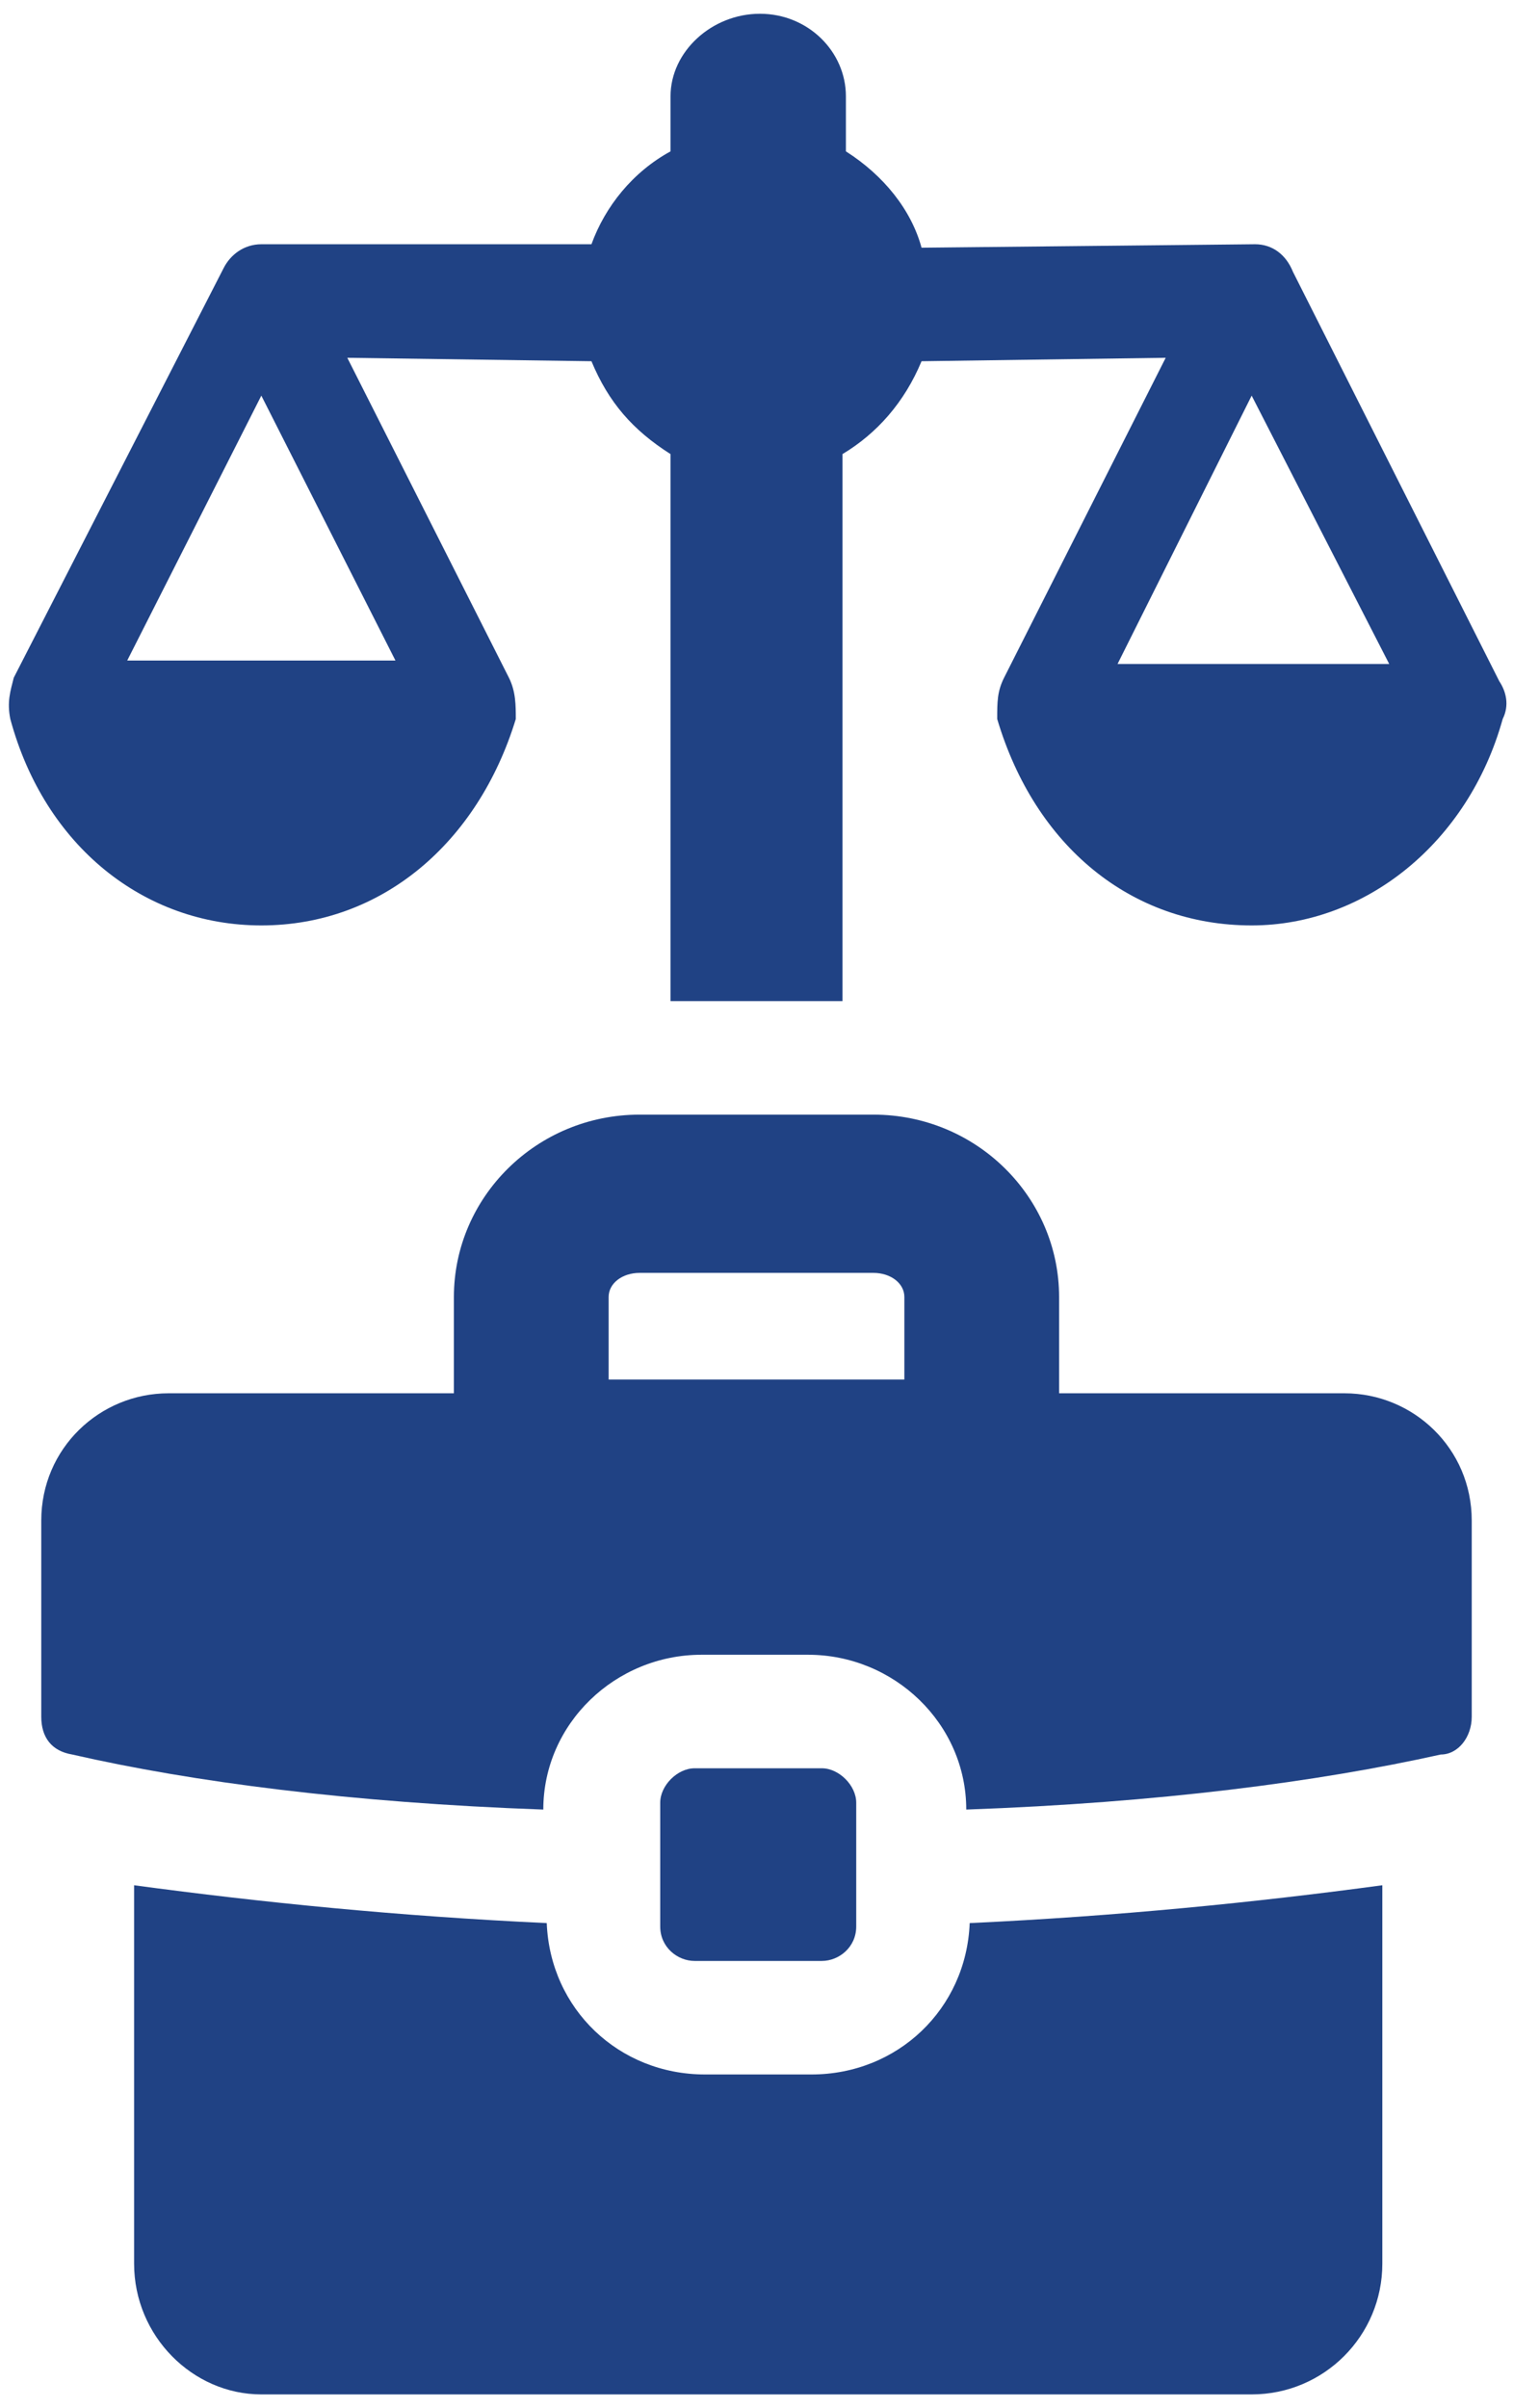
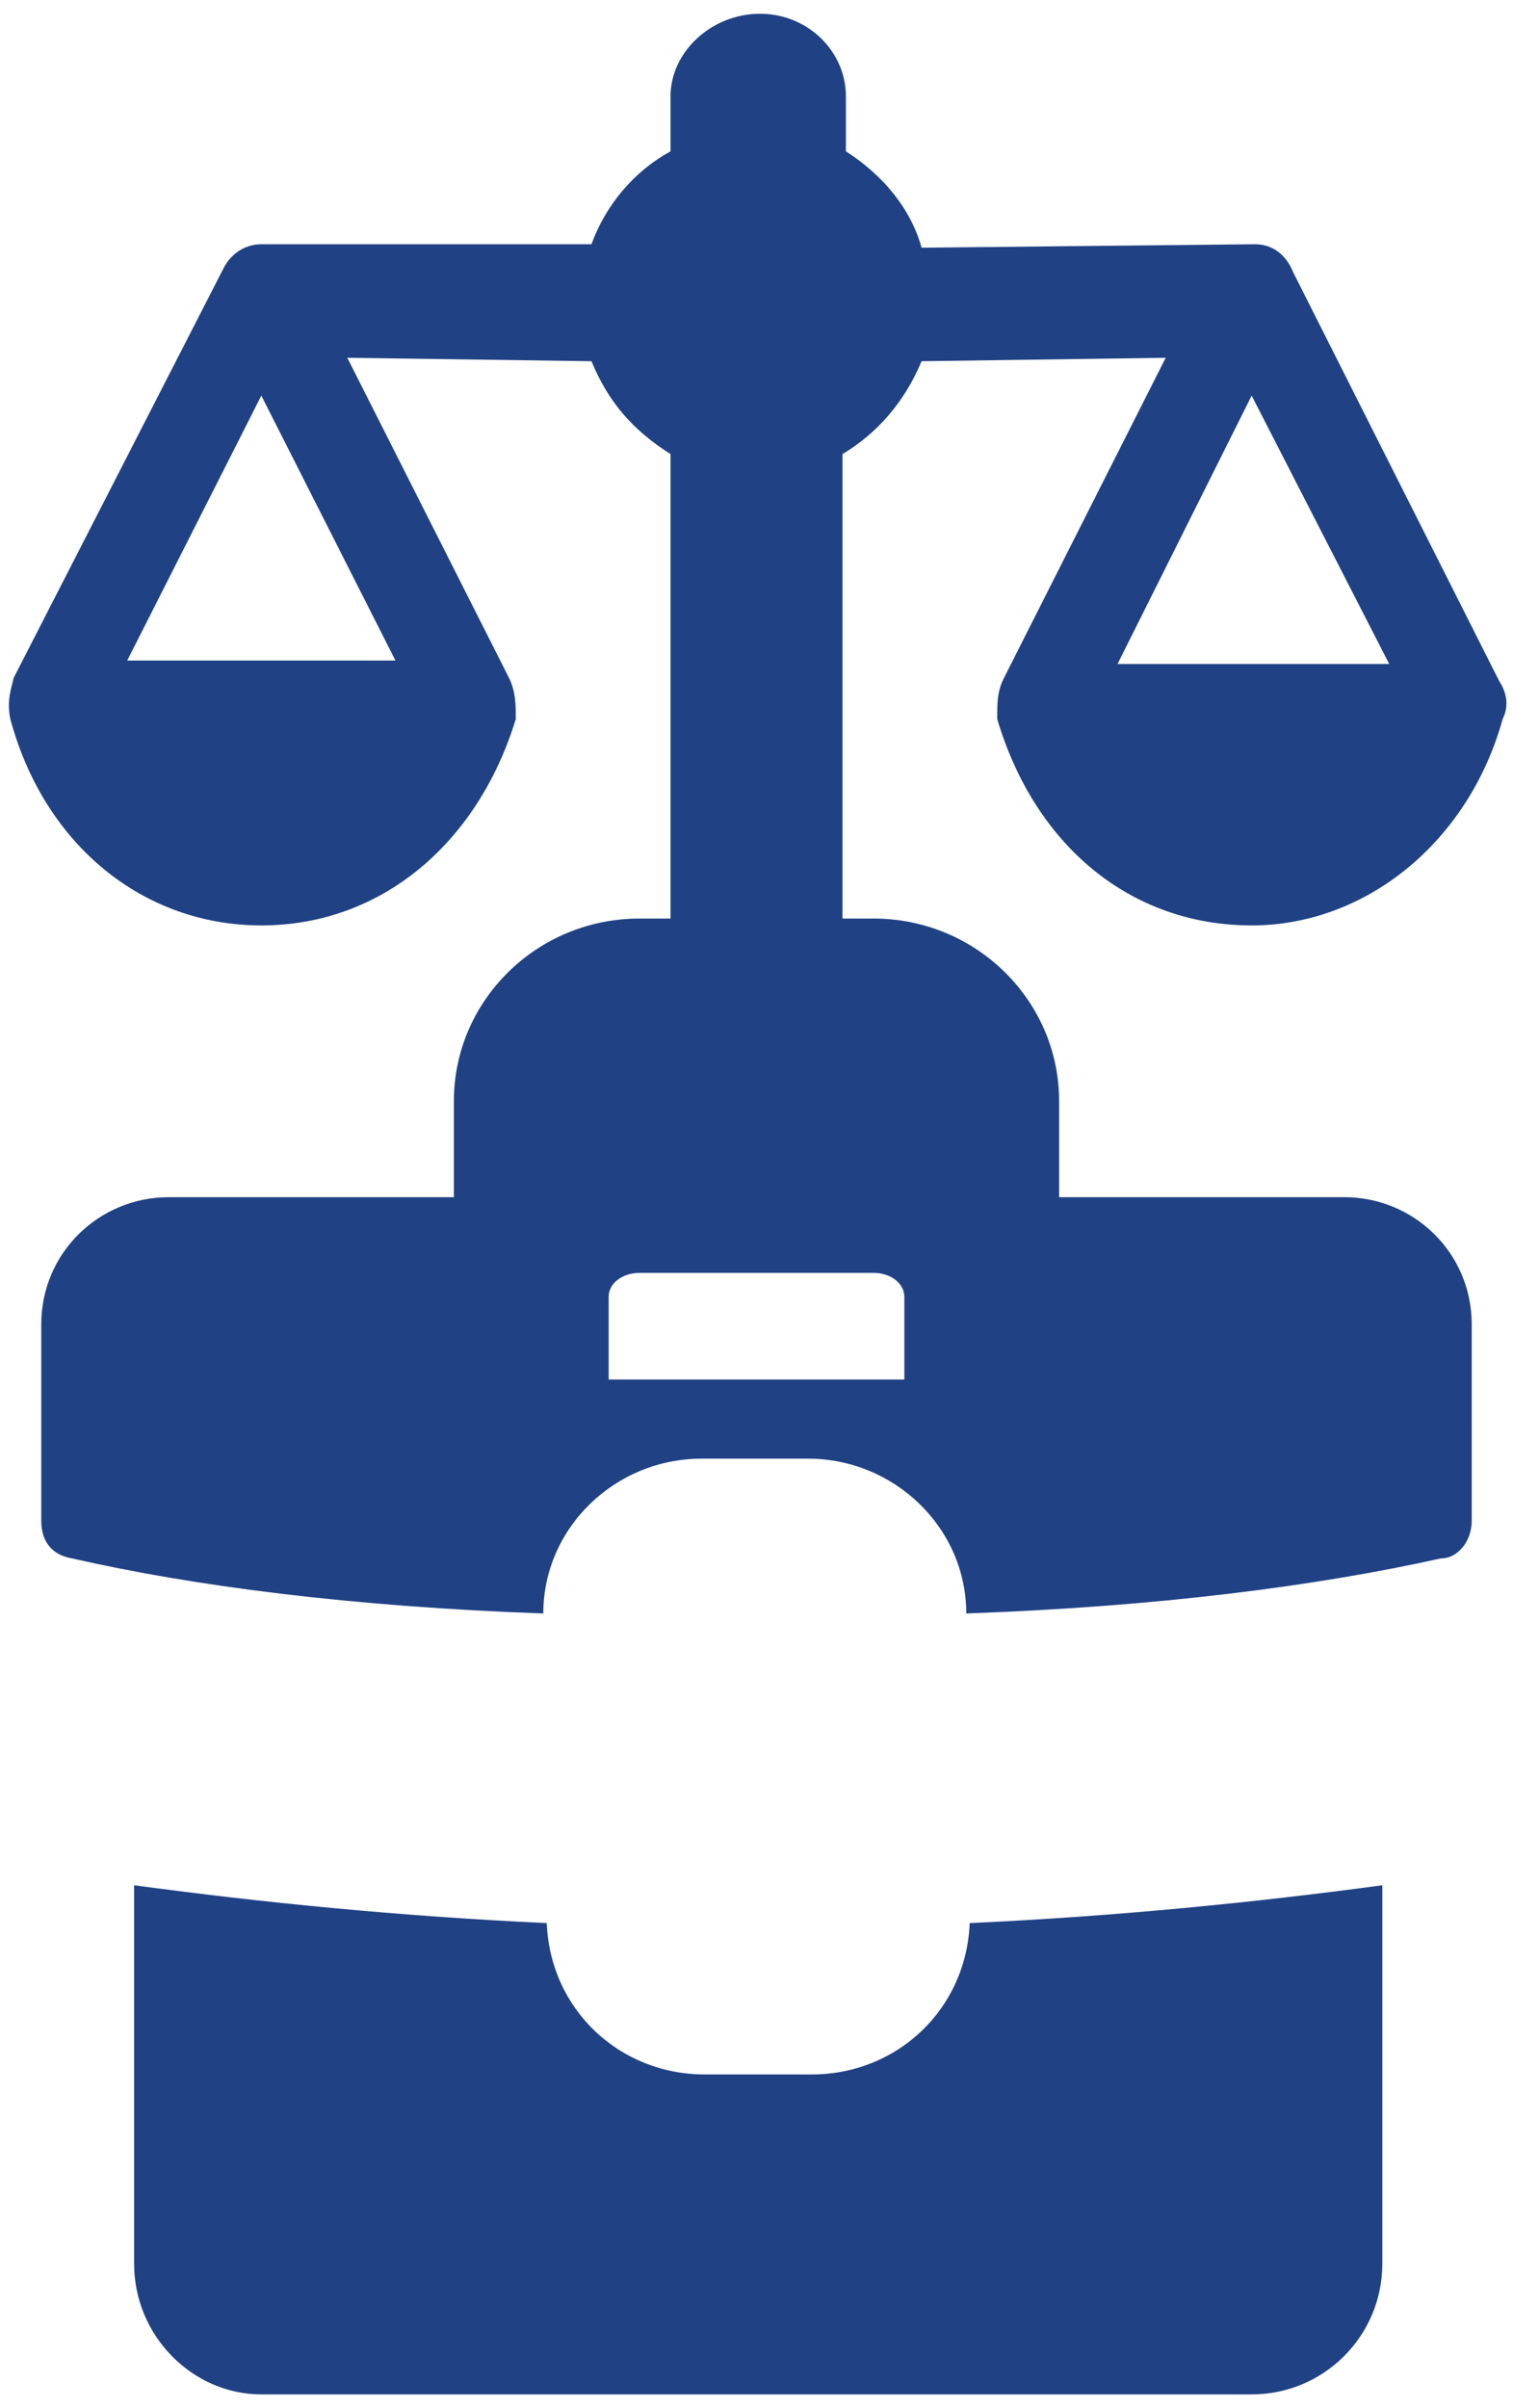
<svg xmlns="http://www.w3.org/2000/svg" version="1.2" viewBox="0 0 44 70" width="44" height="70">
  <title>noun-labor-3967720-204284-svg</title>
  <style>
		.s0 { fill: #204284 } 
	</style>
  <g id="Layer">
    <path id="Layer" fill-rule="evenodd" class="s0" d="m43.7 20.9c-1 3.6-4 6-7.3 6-3.5 0-6.3-2.3-7.4-6 0-0.5 0-0.8 0.2-1.2l4.7-9.3-7.1 0.1c-0.5 1.2-1.3 2.1-2.3 2.7v15.9h-5v-15.9c-1.1-0.7-1.8-1.5-2.3-2.7l-7.1-0.1 4.7 9.3c0.2 0.4 0.2 0.8 0.2 1.2-1.1 3.6-3.9 6-7.4 6-3.4 0-6.3-2.3-7.3-6-0.1-0.5 0-0.8 0.1-1.2l6.1-11.9c0.2-0.4 0.6-0.7 1.1-0.7h9.6c0.4-1.1 1.2-2.1 2.3-2.7v-1.6c0-1.3 1.2-2.4 2.6-2.4 1.4 0 2.5 1.1 2.5 2.4v1.6c1.1 0.7 1.9 1.7 2.2 2.8l9.7-0.1c0.5 0 0.9 0.3 1.1 0.8l6 11.9c0.2 0.3 0.3 0.7 0.1 1.1zm-36.1-9.4l-3.9 7.7h7.8zm32.8 7.8l-4-7.8-3.9 7.8z" />
    <path id="Layer" class="s0" d="m28.2 55.9c4.3-0.2 8.3-0.6 12-1.1v11c0 2.1-1.7 3.8-3.8 3.8h-28.8c-2 0-3.7-1.7-3.7-3.8v-11c3.7 0.5 7.7 0.9 12 1.1 0.1 2.5 2.1 4.4 4.6 4.4h3.1c2.5 0 4.5-1.9 4.6-4.4z" />
-     <path id="Layer" fill-rule="evenodd" class="s0" d="m42.8 44.2v5.7c0 0.6-0.4 1.1-0.9 1.1-3.6 0.8-8.2 1.4-13.8 1.6 0-2.5-2.1-4.5-4.6-4.5h-3.1c-2.5 0-4.6 2-4.6 4.5-5.6-0.2-10.2-0.8-13.7-1.6-0.6-0.1-0.9-0.5-0.9-1.1v-5.7c0-2.1 1.7-3.7 3.7-3.7h8.3v-2.8c0-2.9 2.4-5.3 5.4-5.3h6.8c3 0 5.4 2.4 5.4 5.3v2.8h8.3c2 0 3.7 1.6 3.7 3.7zm-16.5-6.5c0-0.4-0.4-0.7-0.9-0.7h-6.8c-0.5 0-0.9 0.3-0.9 0.7v2.4h8.6z" />
-     <path id="Layer" class="s0" d="m19.2 52.4c0-0.5 0.5-1 1-1h3.7c0.5 0 1 0.5 1 1v3.6c0 0.6-0.5 1-1 1h-3.7c-0.5 0-1-0.4-1-1z" />
+     <path id="Layer" fill-rule="evenodd" class="s0" d="m42.8 44.2c0 0.6-0.4 1.1-0.9 1.1-3.6 0.8-8.2 1.4-13.8 1.6 0-2.5-2.1-4.5-4.6-4.5h-3.1c-2.5 0-4.6 2-4.6 4.5-5.6-0.2-10.2-0.8-13.7-1.6-0.6-0.1-0.9-0.5-0.9-1.1v-5.7c0-2.1 1.7-3.7 3.7-3.7h8.3v-2.8c0-2.9 2.4-5.3 5.4-5.3h6.8c3 0 5.4 2.4 5.4 5.3v2.8h8.3c2 0 3.7 1.6 3.7 3.7zm-16.5-6.5c0-0.4-0.4-0.7-0.9-0.7h-6.8c-0.5 0-0.9 0.3-0.9 0.7v2.4h8.6z" />
  </g>
</svg>